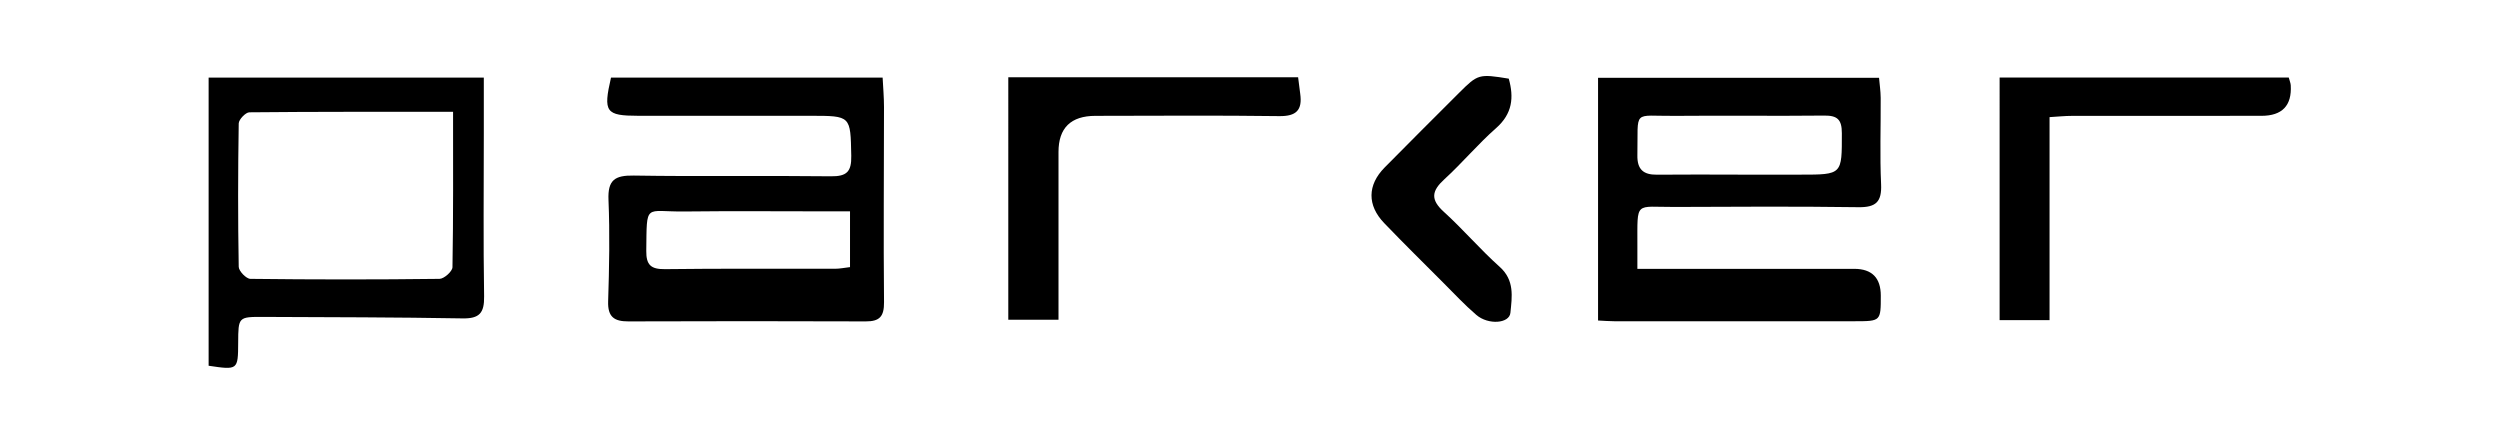
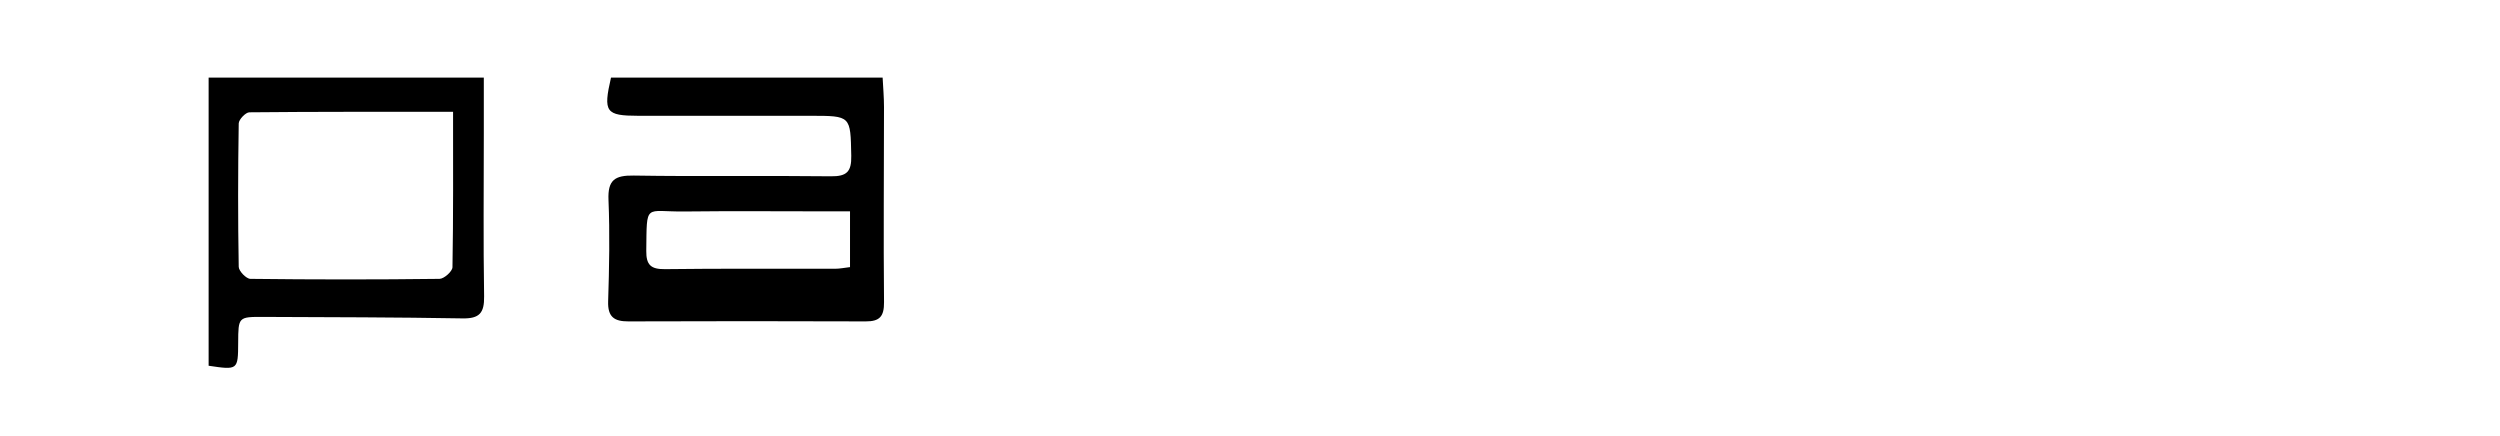
<svg xmlns="http://www.w3.org/2000/svg" viewBox="0 0 926.19 161.51" data-name="Ebene 4" id="Ebene_4">
  <defs>
    <style>
      .cls-1 {
        fill: #000;
        stroke-width: 0px;
      }
    </style>
  </defs>
-   <path d="M606.6,99.6c23.26,0,45.46,0,67.65,0,4.26,0,8.51-.01,12.77,0q9.77.05,9.77,9.95c0,9.38,0,9.45-9.43,9.46-29.79.04-59.58.02-89.36,0-1.84,0-3.68-.16-5.96-.27V28.83h104.1c.21,2.43.59,4.94.61,7.44.06,10.65-.34,21.31.15,31.94.3,6.55-1.87,8.64-8.38,8.55-22.69-.31-45.39-.2-68.09-.09-14.91.07-13.77-2.46-13.82,14.19,0,2.56,0,5.13,0,8.74ZM644.32,64.7c7.57,0,15.13,0,22.7,0,15.56,0,15.36,0,15.34-15.39,0-5.03-1.66-6.54-6.53-6.49-18.44.2-36.88-.06-55.32.11-15.95.15-13.56-2.72-13.9,14.59-.1,5.22,2.2,7.25,7.22,7.2,10.16-.11,20.33-.03,30.5-.02Z" class="cls-1" />
  <path d="M226.35,28.76h100.64c.18,3.61.51,7.24.51,10.87,0,24.1-.23,48.19.01,72.29.05,5.32-1.61,7.17-6.78,7.15-29.3-.11-58.6-.11-87.89,0-5.26.02-7.72-1.62-7.54-7.4.4-12.52.65-25.08.13-37.59-.31-7.4,2.34-9.15,9.35-9.04,24.33.4,48.67-.02,73.01.27,5.88.07,7.7-1.65,7.58-7.58-.3-14.82-.02-14.83-15.11-14.83-21.26,0-42.53.02-63.79,0-12.08-.02-13.05-1.36-10.11-14.15ZM314.91,78.3c-3.27,0-5.81,0-8.34,0-17.68,0-35.36-.16-53.04.05-14.77.17-13.88-3.46-14.1,14.56-.06,5.26,1.7,6.86,6.95,6.8,20.98-.27,41.96-.1,62.94-.14,1.79,0,3.58-.38,5.59-.61v-20.66Z" class="cls-1" />
  <path d="M77.29,28.74h101.95c0,7.13,0,13.92,0,20.72,0,20.11-.22,40.22.11,60.33.1,6.17-1.72,8.28-8,8.17-24.58-.43-49.16-.44-73.74-.55-9.32-.04-9.32.02-9.37,9.53-.05,10.14-.1,10.18-10.95,8.56V28.74ZM167.84,41.43c-25.99,0-50.72-.07-75.45.18-1.39.01-3.93,2.67-3.95,4.12-.28,17.71-.31,35.42,0,53.13.03,1.58,2.8,4.44,4.32,4.45,23.36.28,46.72.29,70.08,0,1.69-.02,4.76-2.78,4.79-4.31.33-18.84.22-37.69.22-57.58Z" class="cls-1" />
-   <path d="M373.55,28.63h107.37c.27,2.11.5,4.11.78,6.11.84,6.03-1.41,8.37-7.8,8.28-22.69-.31-45.38-.12-68.07-.1q-13.69.02-13.68,13.41c0,17.98,0,35.96,0,53.93v8.2h-18.6V28.63Z" class="cls-1" />
-   <path d="M740.81,28.73h107.12c.3,1.15.69,2.01.74,2.89q.65,11.28-10.85,11.29c-23.41,0-46.82-.01-70.23.02-2.53,0-5.06.27-8.28.46v75.21h-18.5V28.73Z" class="cls-1" />
-   <path d="M558.96,29.14c1.96,6.98,1.37,12.99-4.71,18.34-6.73,5.92-12.53,12.89-19.15,18.94-4.7,4.29-5.23,7.49-.22,12.03,7.17,6.5,13.49,13.95,20.71,20.4,5.6,5,4.57,11.1,3.98,17.05-.39,3.96-8.18,4.57-12.61.78-4.3-3.68-8.18-7.86-12.19-11.87-7.35-7.36-14.76-14.67-21.97-22.17-6.33-6.59-6.23-14.09.16-20.57,9.13-9.26,18.35-18.44,27.55-27.63,7.03-7.02,7.38-7.1,18.46-5.3Z" class="cls-1" />
</svg>